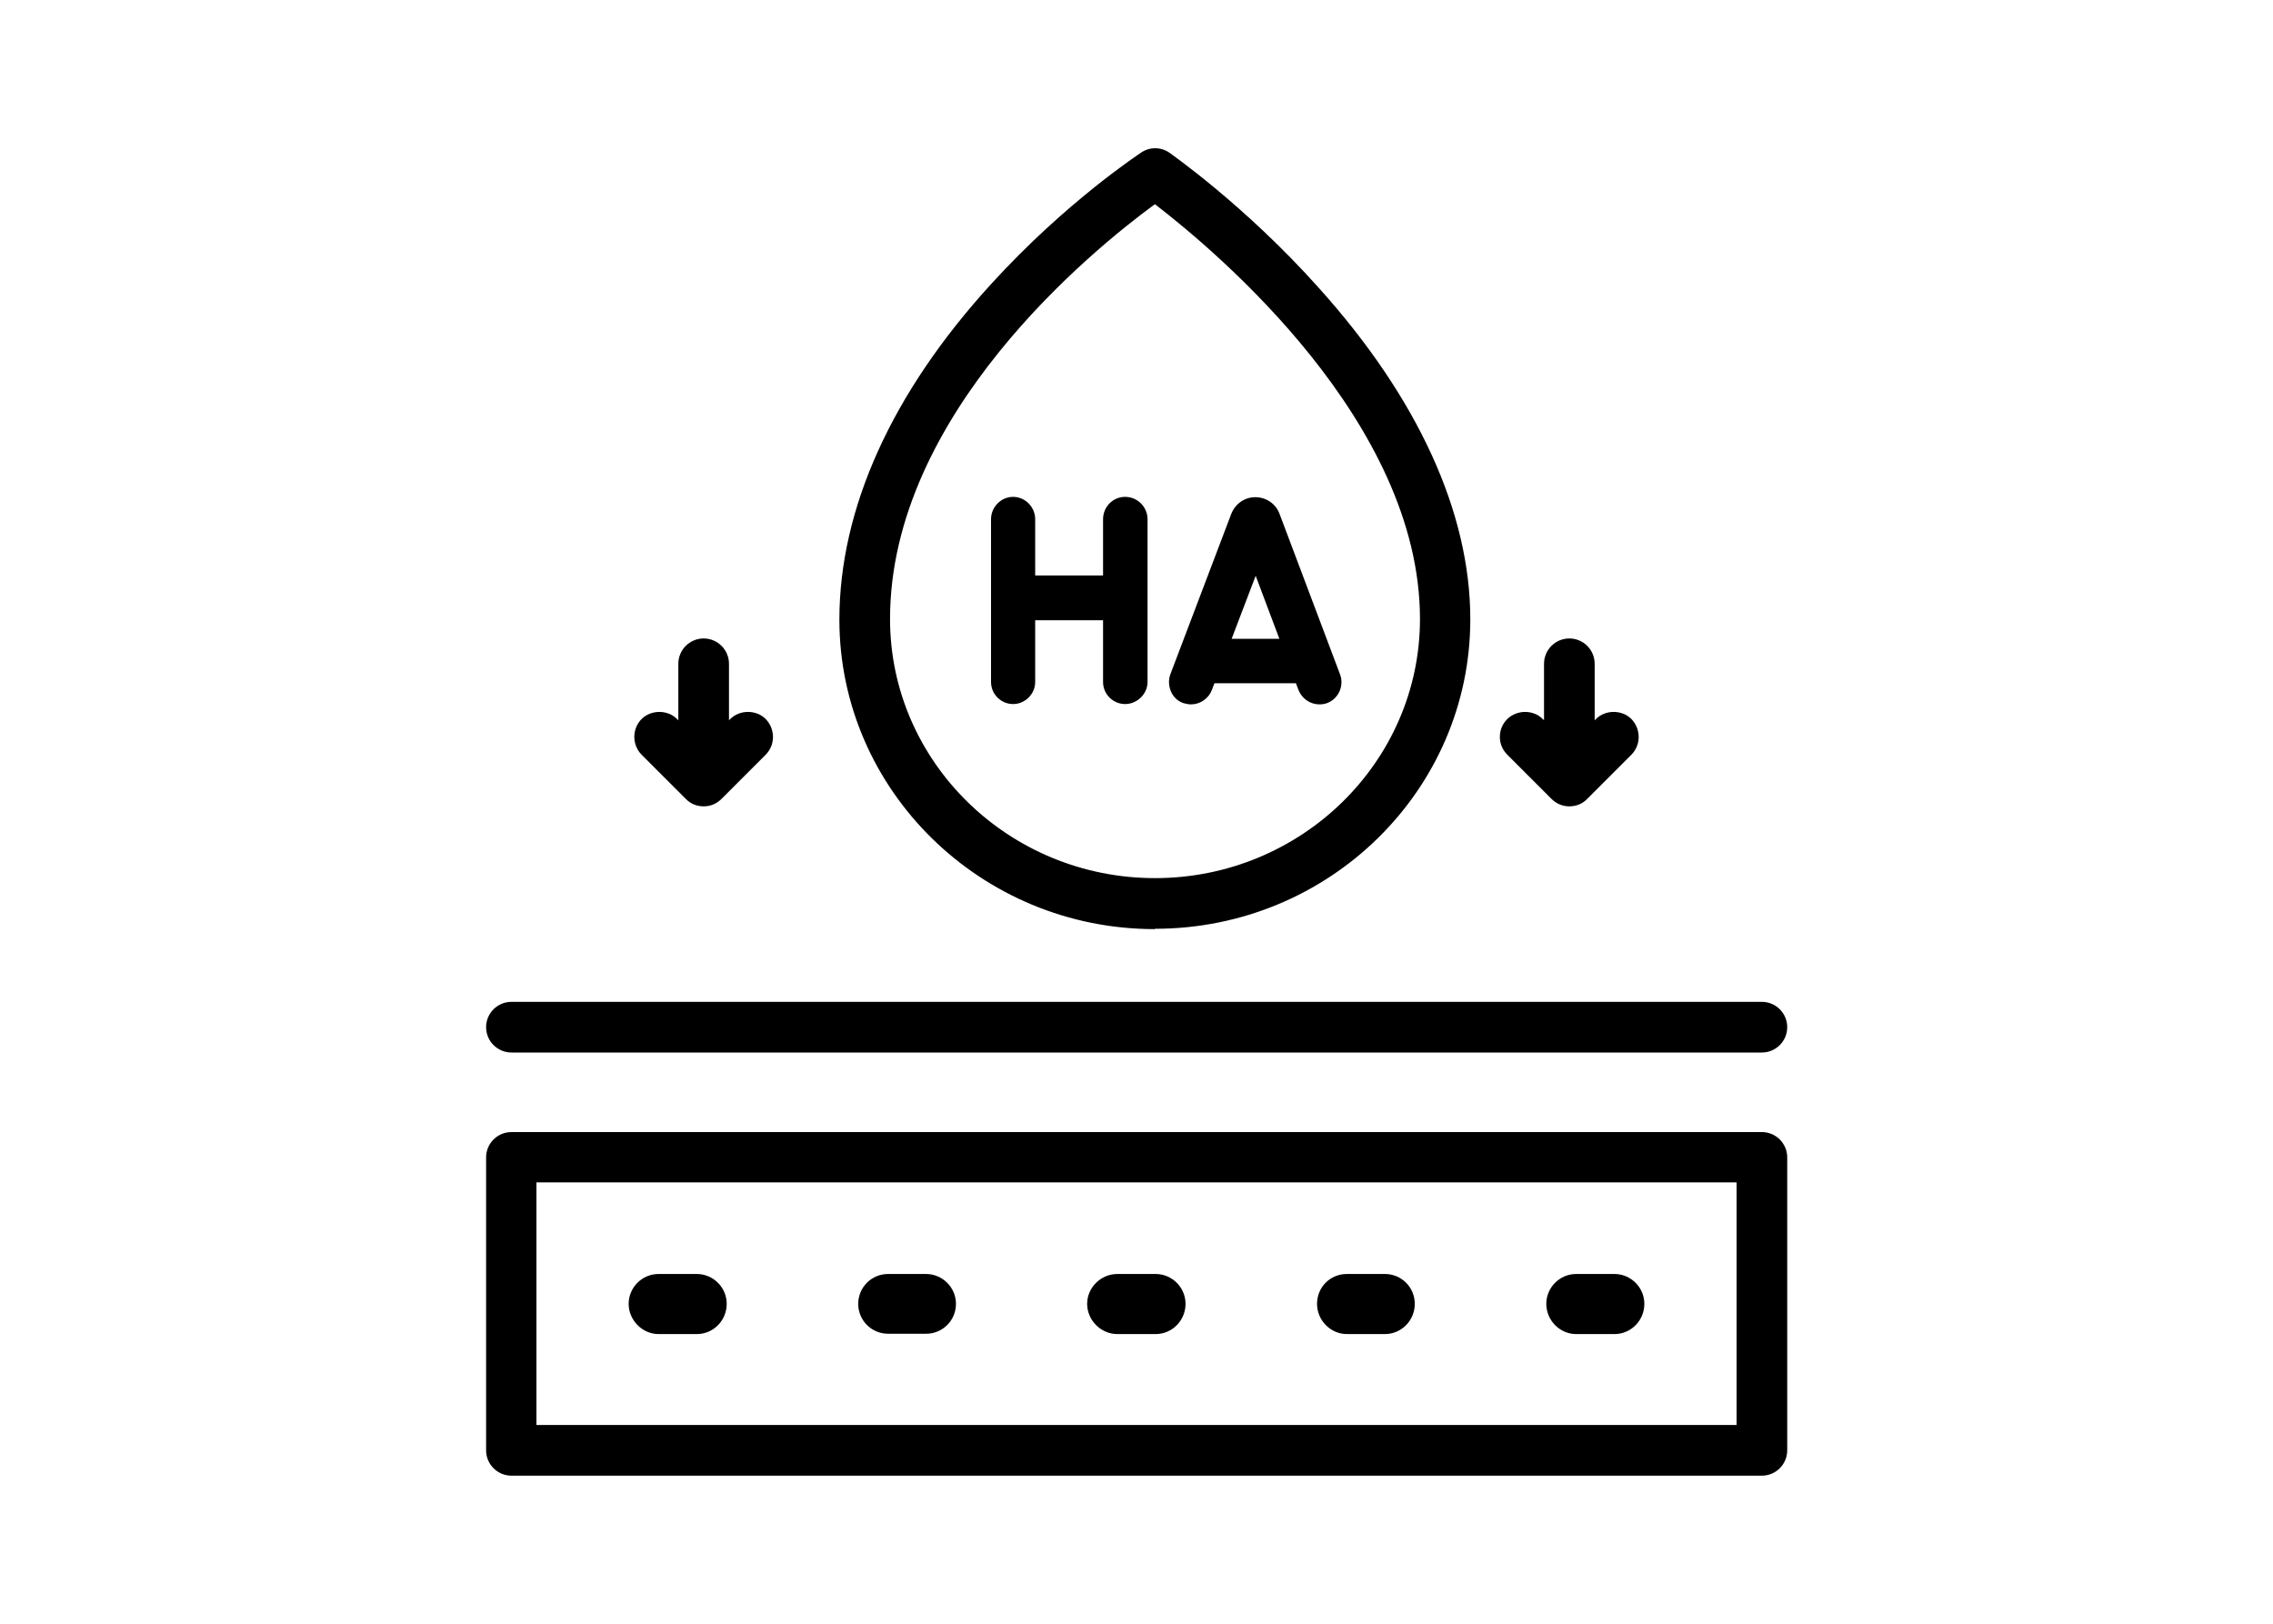
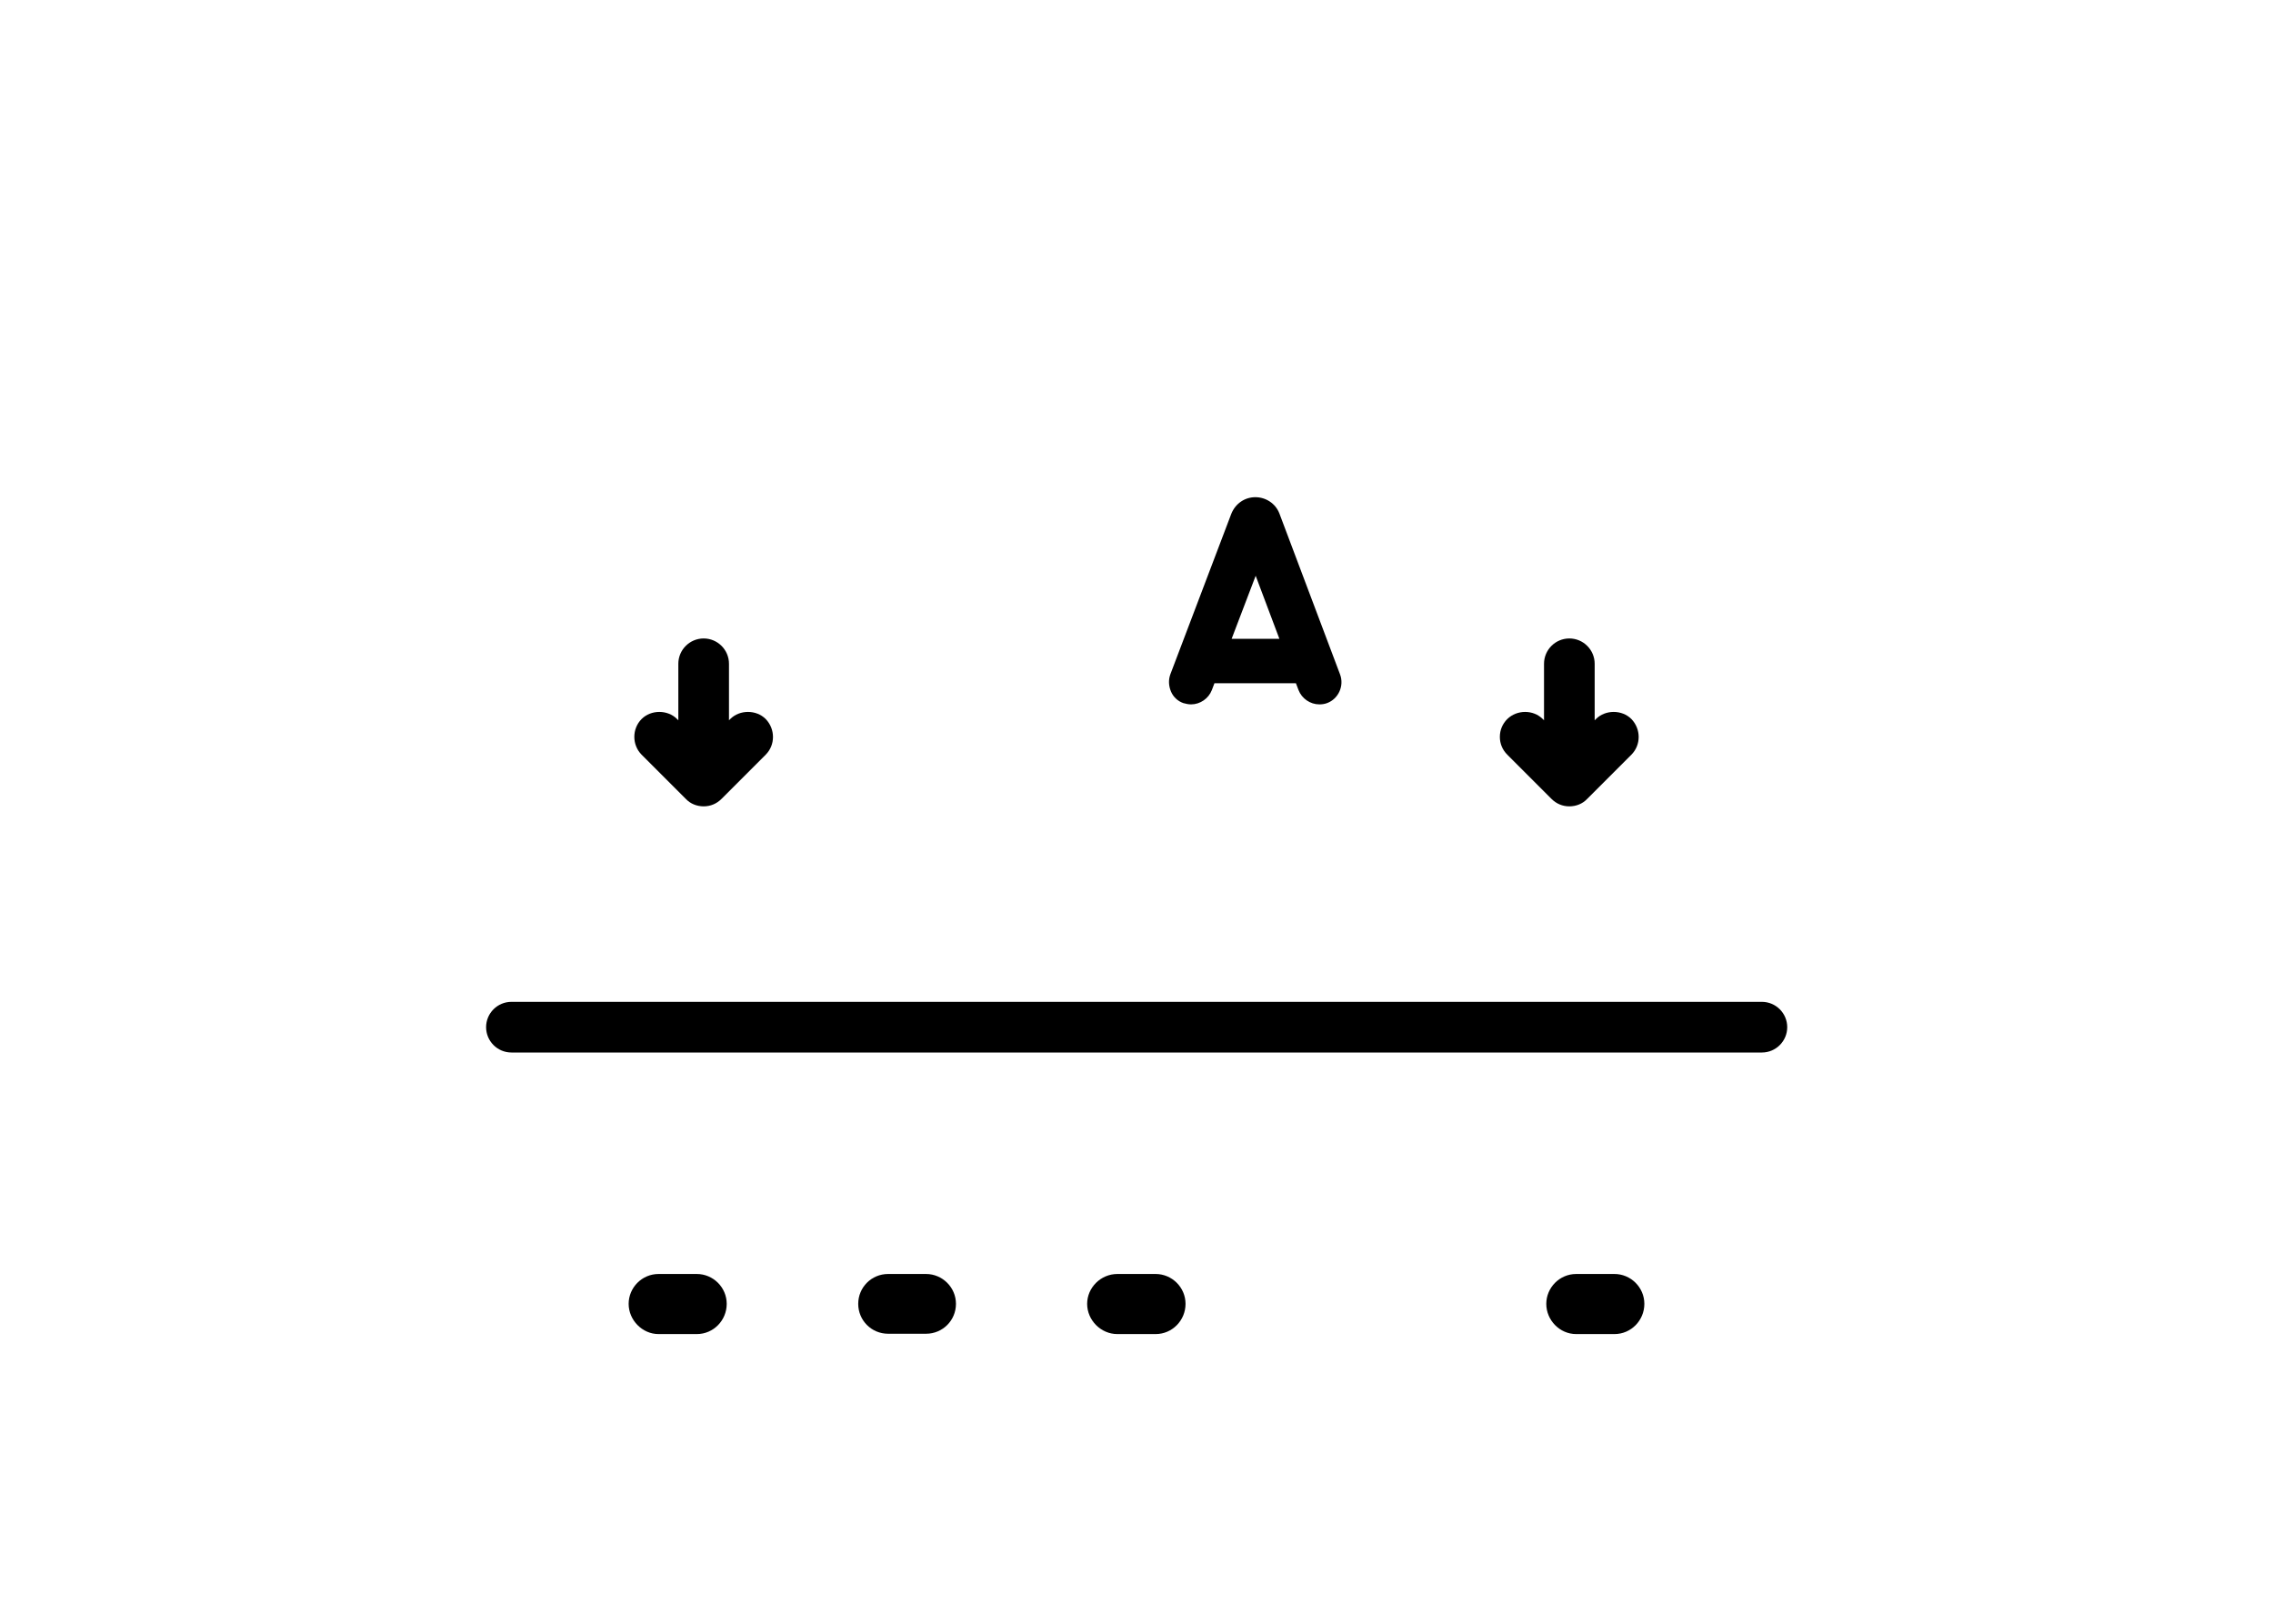
<svg xmlns="http://www.w3.org/2000/svg" viewBox="0 0 70 50" id="Layer_1">
-   <path d="M35.57,28.6c5.36,0,9.71-4.27,9.71-9.53,0-3.28-1.61-6.81-4.67-10.21-2.29-2.56-4.58-4.14-4.6-4.16-.26-.18-.61-.18-.87,0-.02.02-2.3,1.5-4.62,4.05-3.06,3.35-4.67,6.92-4.67,10.33,0,5.25,4.36,9.53,9.71,9.53ZM35.56,6.29h.01c1.91,1.47,8.16,6.71,8.16,12.77,0,4.4-3.66,7.98-8.16,7.98s-8.16-3.58-8.16-7.98c0-6.3,6.23-11.36,8.14-12.76h.01Z" />
  <path d="M47.78,24.6h0c.15.15.34.23.55.23s.41-.08.55-.23l1.36-1.36c.3-.3.3-.79,0-1.1-.29-.29-.8-.29-1.09,0l-.04.04v-1.74c0-.43-.35-.78-.78-.78s-.78.35-.78.78v1.74l-.04-.04c-.29-.29-.79-.29-1.09,0-.15.15-.23.34-.23.55,0,.21.08.4.23.55l1.36,1.36Z" />
  <path d="M21.12,24.6c.14.15.34.23.55.23s.4-.08.55-.23l1.36-1.36c.3-.3.3-.79,0-1.1-.29-.29-.8-.29-1.09,0l-.04.04v-1.74c0-.43-.35-.78-.78-.78s-.78.35-.78.78v1.74l-.04-.04c-.29-.29-.8-.29-1.09,0-.3.3-.3.8,0,1.1l1.36,1.36Z" />
  <path d="M15.75,32.41h38.51c.43,0,.78-.35.78-.78s-.35-.78-.78-.78H15.75c-.43,0-.78.35-.78.78s.35.78.78.78Z" />
-   <path d="M54.26,34.86H15.75c-.43,0-.78.35-.78.78v9.02c0,.43.35.78.78.78h38.51c.43,0,.78-.35.78-.78v-9.02c0-.43-.35-.78-.78-.78ZM53.48,36.41v7.47H16.52v-7.47h36.96Z" />
  <path d="M20.28,41.08h1.18c.51,0,.92-.42.92-.93s-.42-.92-.92-.92h-1.18c-.51,0-.92.42-.92.92s.42.93.92.93Z" />
  <path d="M27.35,41.07h1.17c.51,0,.92-.41.92-.92s-.42-.92-.92-.92h-1.17c-.51,0-.92.41-.92.92s.41.92.92.92Z" />
  <path d="M34.41,41.08h1.18c.51,0,.92-.42.92-.93s-.42-.92-.92-.92h-1.18c-.51,0-.93.42-.93.92s.42.93.93.93Z" />
-   <path d="M41.48,41.08h1.17c.51,0,.92-.42.92-.93s-.41-.92-.92-.92h-1.17c-.52,0-.92.41-.92.92s.42.93.92.93Z" />
  <path d="M48.54,41.08h1.18c.51,0,.92-.42.92-.93s-.42-.92-.92-.92h-1.18c-.51,0-.92.42-.92.92s.41.93.92.93Z" />
  <path d="M37.92,15.82c.13-.32.42-.51.74-.51.32,0,.62.19.74.5l1.87,4.96c.13.35-.05.75-.4.88-.08.03-.16.04-.24.04-.28,0-.54-.18-.64-.44l-.08-.21h-2.51l-.08.21c-.1.26-.36.44-.64.44-.08,0-.17-.02-.24-.04-.17-.06-.31-.19-.38-.36s-.08-.35-.02-.52M37.93,19.67h1.47l-.73-1.94-.74,1.94Z" />
-   <path d="M31.88,19.1h2.09v1.9c0,.38.31.68.68.68s.69-.31.69-.68v-5.01c0-.38-.31-.69-.69-.69s-.68.31-.68.69v1.73h-2.09v-1.73c0-.38-.31-.69-.68-.69s-.68.31-.68.69v5.01c0,.38.31.68.68.68s.68-.31.68-.68v-1.9Z" />
</svg>